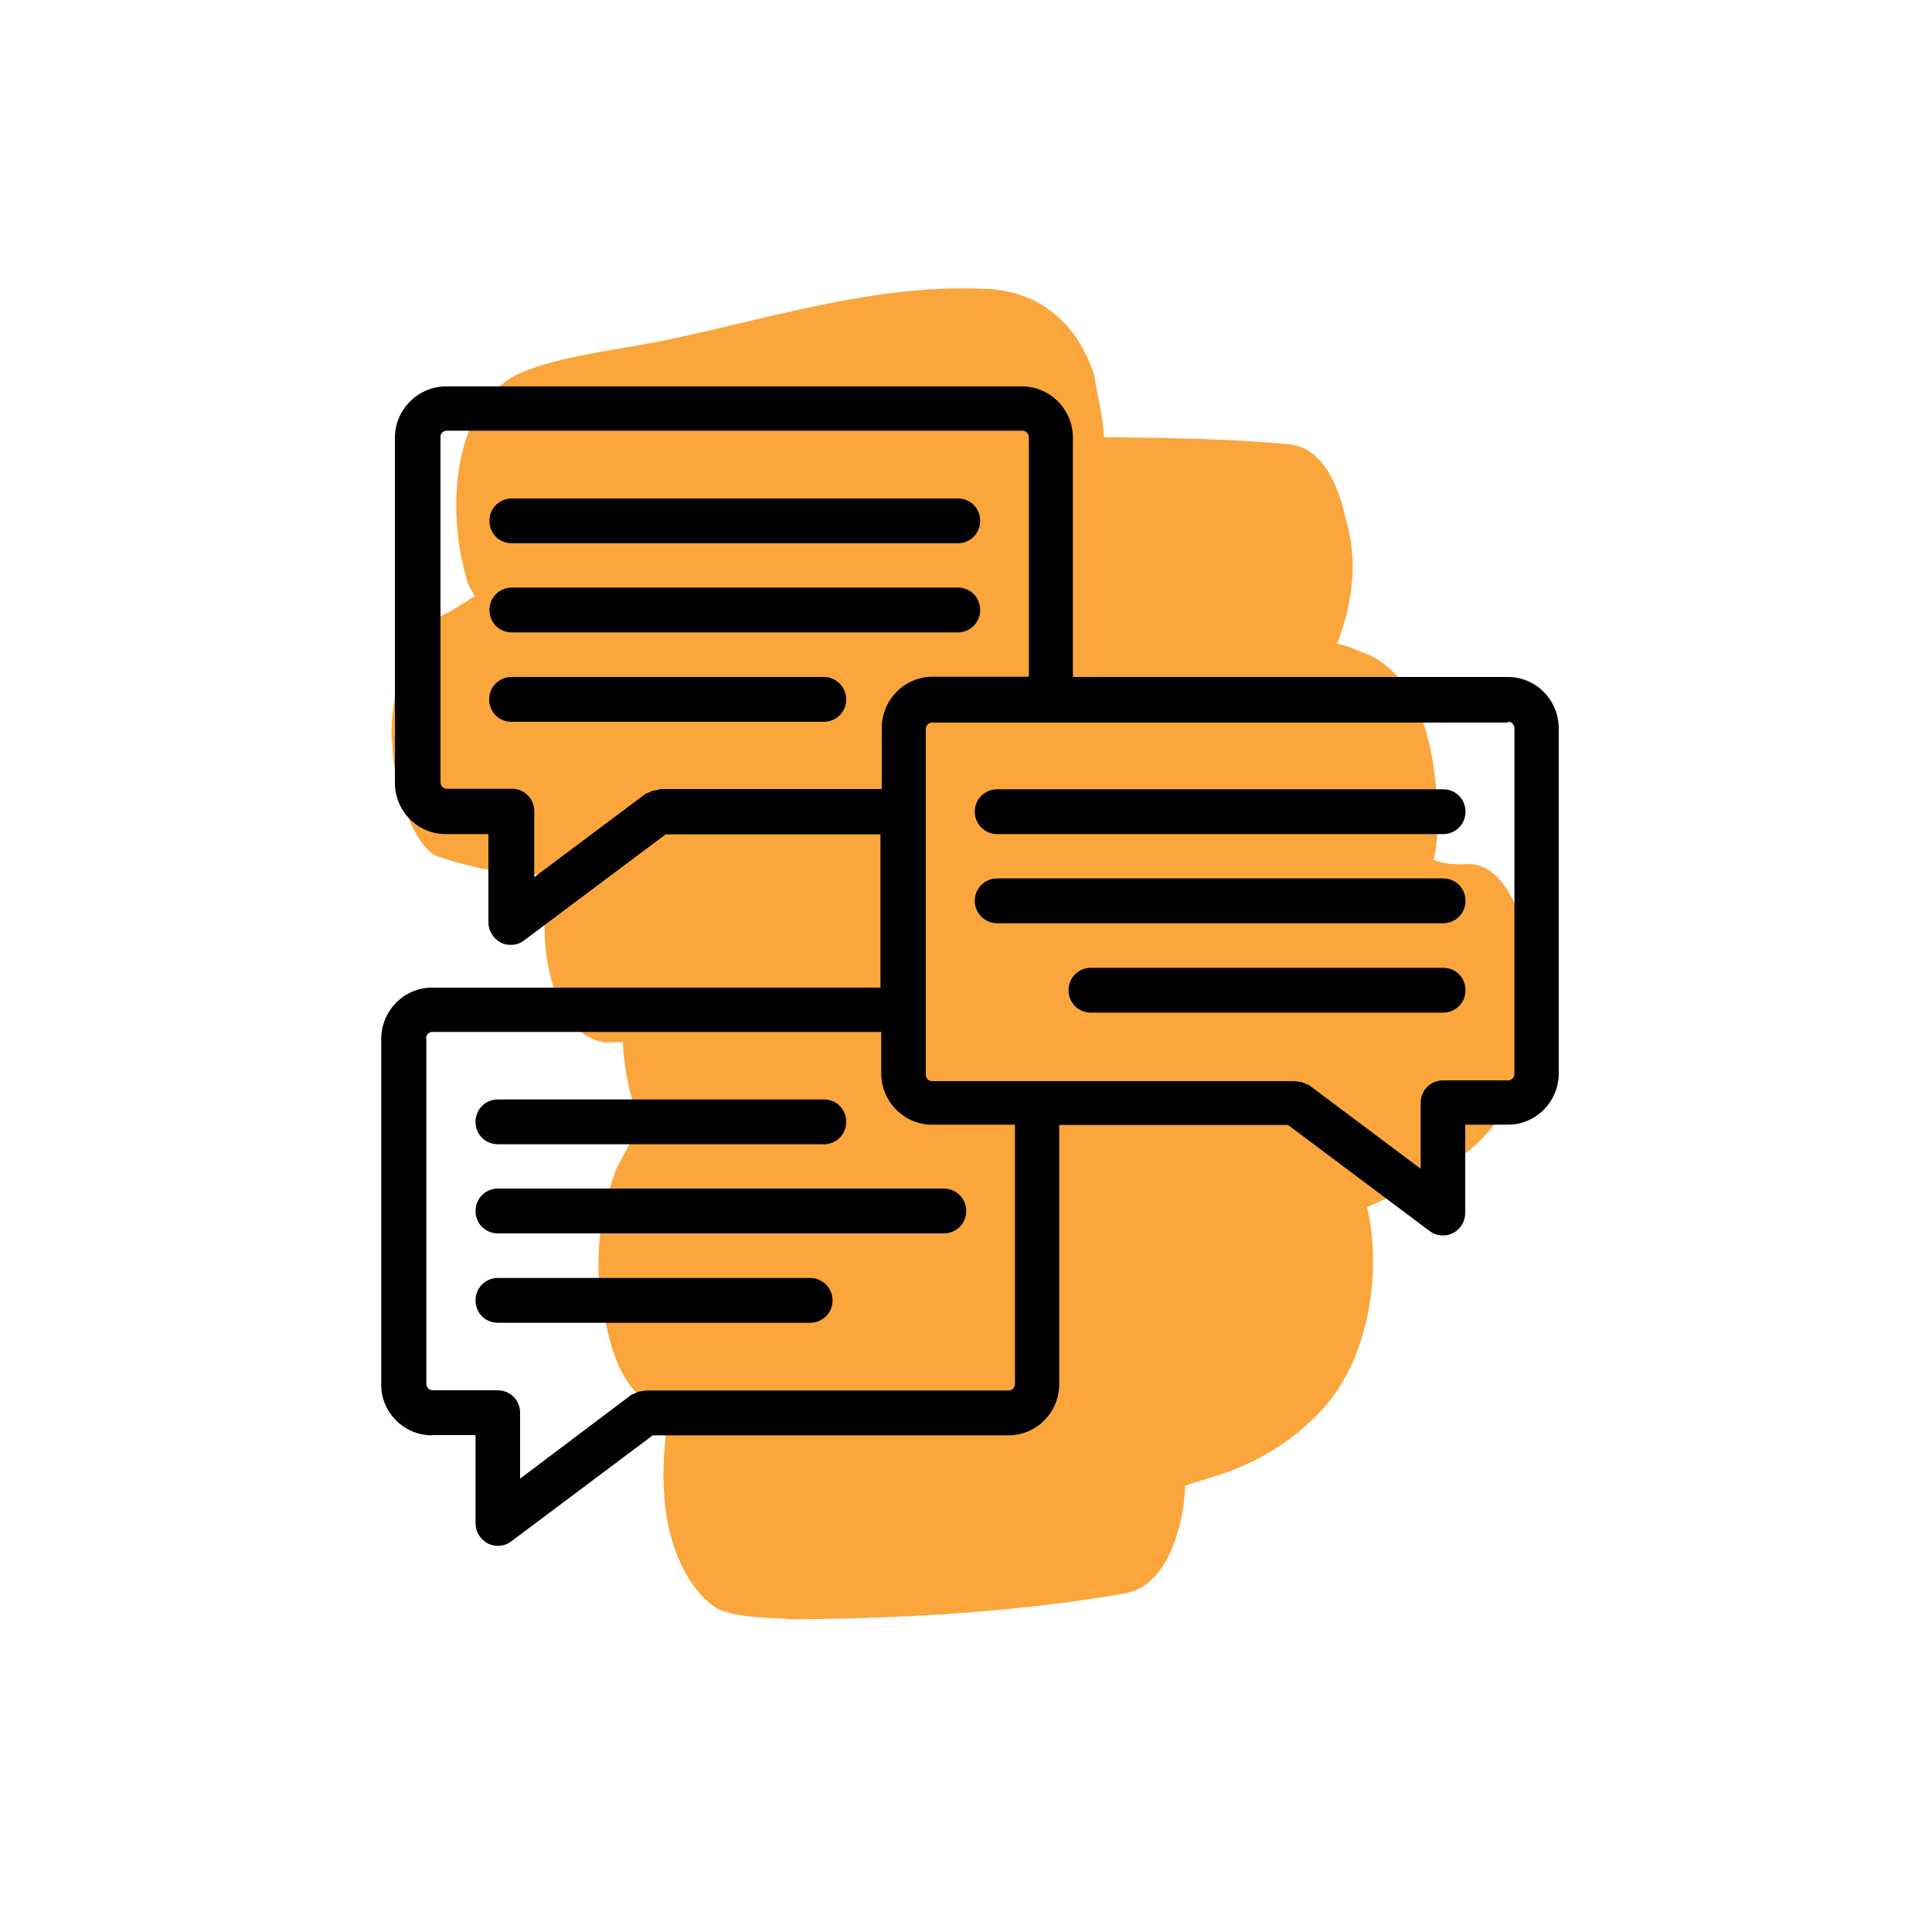
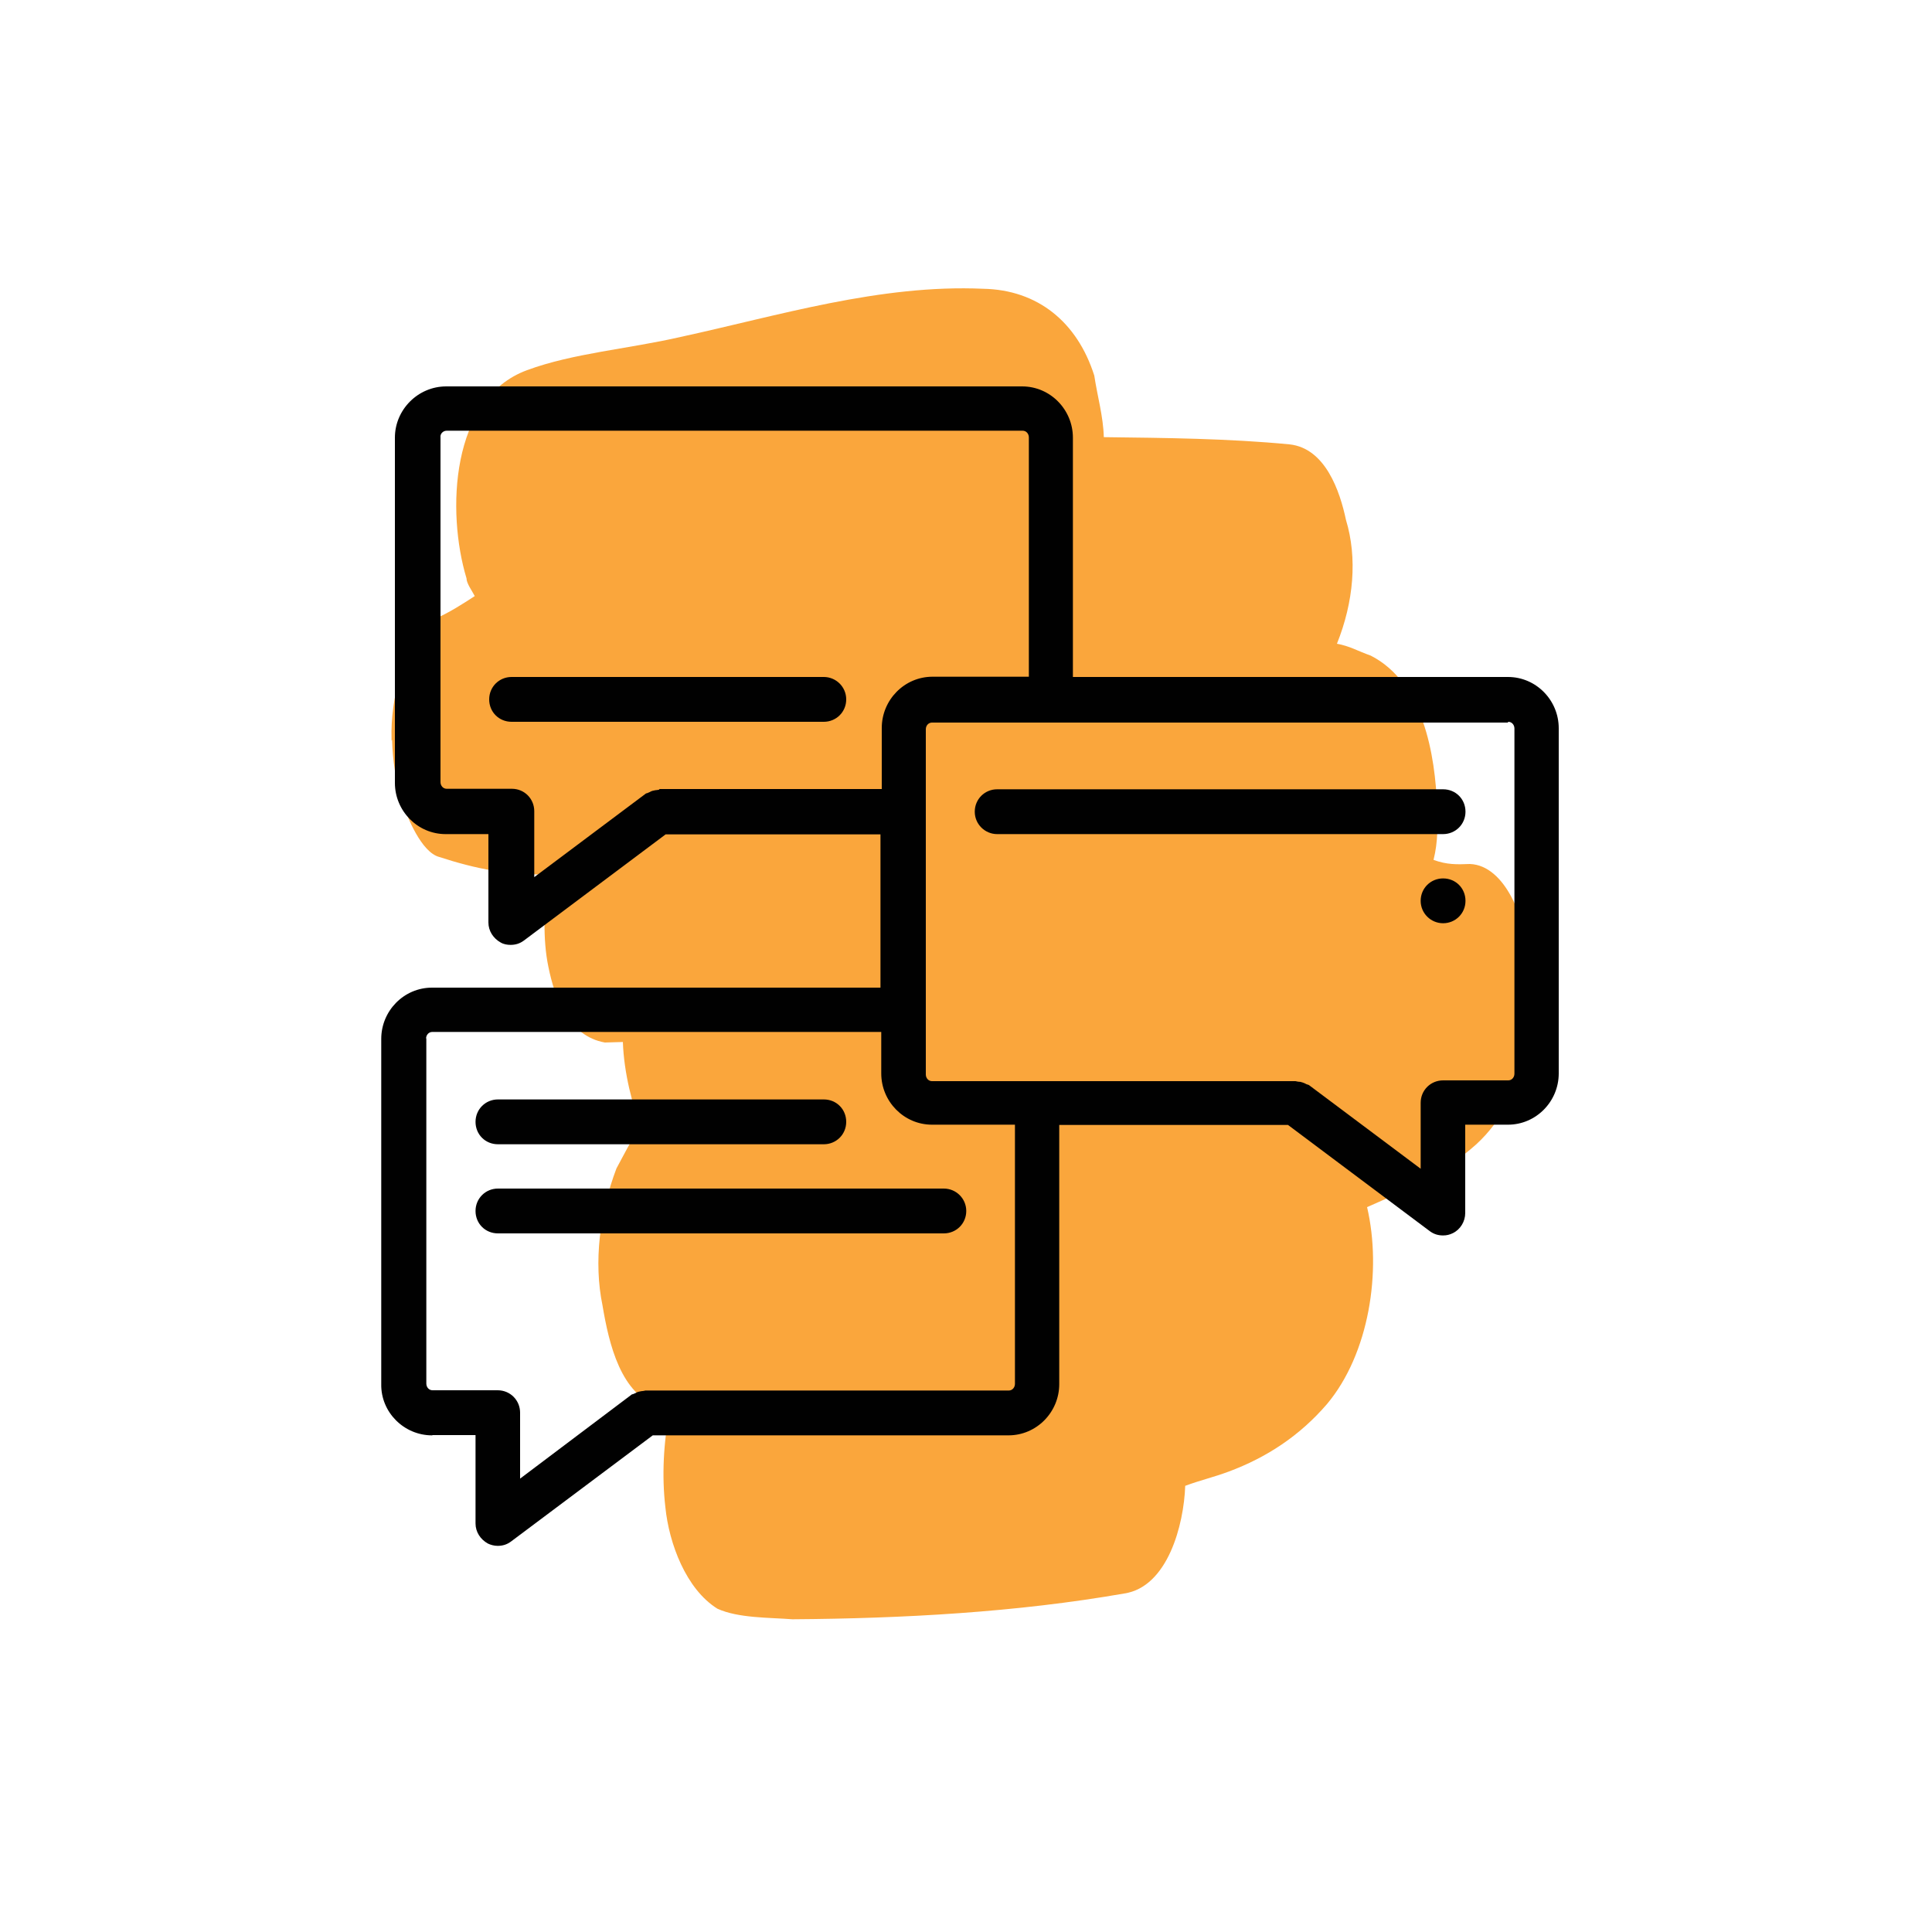
<svg xmlns="http://www.w3.org/2000/svg" id="Layer_1" data-name="Layer 1" viewBox="0 0 75 75">
  <defs>
    <style>
      .cls-1 {
        fill: #faa63c;
        fill-rule: evenodd;
      }

      .cls-2 {
        fill: #010101;
      }
    </style>
  </defs>
  <path class="cls-1" d="M15.22,28.72c.02.8.15,1.6.37,2.39.22.59.76,1.98,1.47,2.16,1.41.46,2.72.72,4.22.67-.16,1.21-.22,2.51.01,3.6.24,1.19.78,2.68,2.19,2.93l.7-.02c.04,1.2.38,2.49.7,3.28-.38.51-.67,1.12-.95,1.63-.65,1.72-.89,3.63-.54,5.32.25,1.49.71,3.48,2.22,3.93.1,0,.3.09.4.09-.26,1.31-.32,2.61-.18,3.81.14,1.4.8,3.18,2.02,3.94.81.37,2.01.34,2.91.41,4.3-.03,8.7-.27,12.88-1,1.69-.25,2.32-2.67,2.37-4.18.59-.22,1.09-.33,1.68-.55,1.48-.55,2.76-1.39,3.82-2.62,1.64-1.95,2.14-5.17,1.56-7.65,1.48-.65,2.96-1.29,4.23-2.43,2.04-1.86,2.25-4.87,1.97-7.46-.04-1.2-.81-3.38-2.21-3.43-.5.02-.9.03-1.41-.16.18-.71.16-1.41.14-2.01-.07-2.1-.55-4.89-2.58-5.92-.51-.18-.81-.37-1.31-.46.65-1.62.8-3.33.35-4.81-.23-1.09-.79-2.78-2.19-2.93-2.41-.23-4.81-.25-7.21-.28-.02-.8-.25-1.59-.37-2.39-.66-2.08-2.2-3.33-4.31-3.37-4.01-.18-7.97,1.05-11.75,1.87-1.99.46-4.18.63-5.96,1.29-2.97,1.09-3.13,5.5-2.35,8.08,0,.2.22.49.32.69-.49.32-.98.63-1.47.85-1.37,1.04-1.8,3.26-1.76,4.66v.1Z" />
  <g>
-     <path class="cls-2" d="M19.87,21.09h17.31c.48,0,.87-.38.87-.87s-.38-.87-.87-.87h-17.31c-.48,0-.87.38-.87.87s.38.87.87.87Z" />
-     <path class="cls-2" d="M19.87,24.55h17.31c.48,0,.87-.38.87-.87s-.38-.87-.87-.87h-17.31c-.48,0-.87.38-.87.87s.38.87.87.87Z" />
    <path class="cls-2" d="M31.98,26.28h-12.12c-.48,0-.87.38-.87.87s.38.87.87.87h12.12c.48,0,.87-.38.87-.87s-.4-.87-.87-.87Z" />
    <path class="cls-2" d="M16.8,55.71h1.66v3.43c0,.33.19.62.48.78.1.05.24.09.38.09.19,0,.36-.05.52-.17l5.5-4.12h13.81c1.09,0,1.97-.9,1.97-1.99v-10.06h8.88l5.5,4.12c.16.12.33.17.52.17.14,0,.26-.03.38-.09.29-.14.48-.45.48-.78v-3.43h1.66c1.09,0,1.97-.9,1.97-1.99v-13.4c0-1.09-.88-1.99-1.97-1.99h-16.89v-9.29c0-1.09-.88-1.99-1.97-1.99h-22.36c-1.09,0-1.99.9-1.99,1.99v13.4c0,1.09.88,1.99,1.97,1.99h1.66v3.43c0,.33.19.62.48.78.12.07.26.09.38.09.19,0,.36-.05.52-.17l5.5-4.12h8.34v5.95h-17.41c-1.09,0-1.97.9-1.97,1.99v13.4c-.02,1.09.88,1.99,1.97,1.99h0ZM58.55,28.02c.14,0,.24.12.24.26v13.4c0,.14-.1.26-.24.26h-2.53c-.48,0-.87.38-.87.87v2.56l-4.34-3.25s-.05-.02-.09-.03c-.05-.03-.1-.05-.16-.07s-.1-.03-.17-.03c-.03,0-.07-.02-.1-.02h-14.11c-.14,0-.24-.12-.24-.26v-13.4c0-.14.1-.26.24-.26h22.36v-.02ZM25.6,30.65s-.07.02-.1.02c-.05,0-.12.02-.17.03s-.1.05-.16.07c-.03.02-.05.02-.09.03l-4.34,3.25v-2.56c0-.48-.38-.87-.87-.87h-2.53c-.14,0-.24-.12-.24-.26v-13.38c-.02-.14.1-.26.24-.26h22.36c.14,0,.24.12.24.26v9.29h-3.74c-1.09,0-1.97.9-1.97,1.99v2.37h-8.64ZM16.54,40.32c0-.14.1-.26.24-.26h17.43v1.61c0,1.09.88,1.99,1.97,1.99h3.22v10.06c0,.14-.1.26-.24.26h-14.11s-.07.02-.1.02c-.05,0-.12.02-.17.03s-.1.05-.16.07c-.03.02-.05.02-.09.03l-4.34,3.27v-2.56c0-.48-.38-.87-.87-.87h-2.53c-.14,0-.24-.12-.24-.26v-13.4h-.02Z" />
    <path class="cls-2" d="M19.33,44.42h12.65c.48,0,.87-.38.87-.87s-.38-.87-.87-.87h-12.65c-.48,0-.87.38-.87.87s.38.87.87.87Z" />
    <path class="cls-2" d="M19.33,47.88h17.31c.48,0,.87-.38.87-.87s-.4-.87-.87-.87h-17.31c-.48,0-.87.38-.87.87s.38.87.87.87Z" />
-     <path class="cls-2" d="M19.33,51.35h12.12c.48,0,.87-.38.87-.87s-.4-.87-.87-.87h-12.12c-.48,0-.87.38-.87.87s.38.87.87.87Z" />
    <path class="cls-2" d="M38.71,32.38h17.31c.48,0,.87-.38.87-.87s-.38-.87-.87-.87h-17.31c-.48,0-.87.38-.87.87s.4.87.87.87Z" />
-     <path class="cls-2" d="M38.71,35.84h17.31c.48,0,.87-.38.87-.87s-.38-.87-.87-.87h-17.31c-.48,0-.87.38-.87.87s.4.87.87.87Z" />
-     <path class="cls-2" d="M56.02,37.57h-13.67c-.48,0-.87.38-.87.87s.38.87.87.87h13.67c.48,0,.87-.38.87-.87s-.38-.87-.87-.87Z" />
+     <path class="cls-2" d="M38.71,35.84h17.31c.48,0,.87-.38.87-.87s-.38-.87-.87-.87c-.48,0-.87.38-.87.87s.4.87.87.87Z" />
  </g>
</svg>